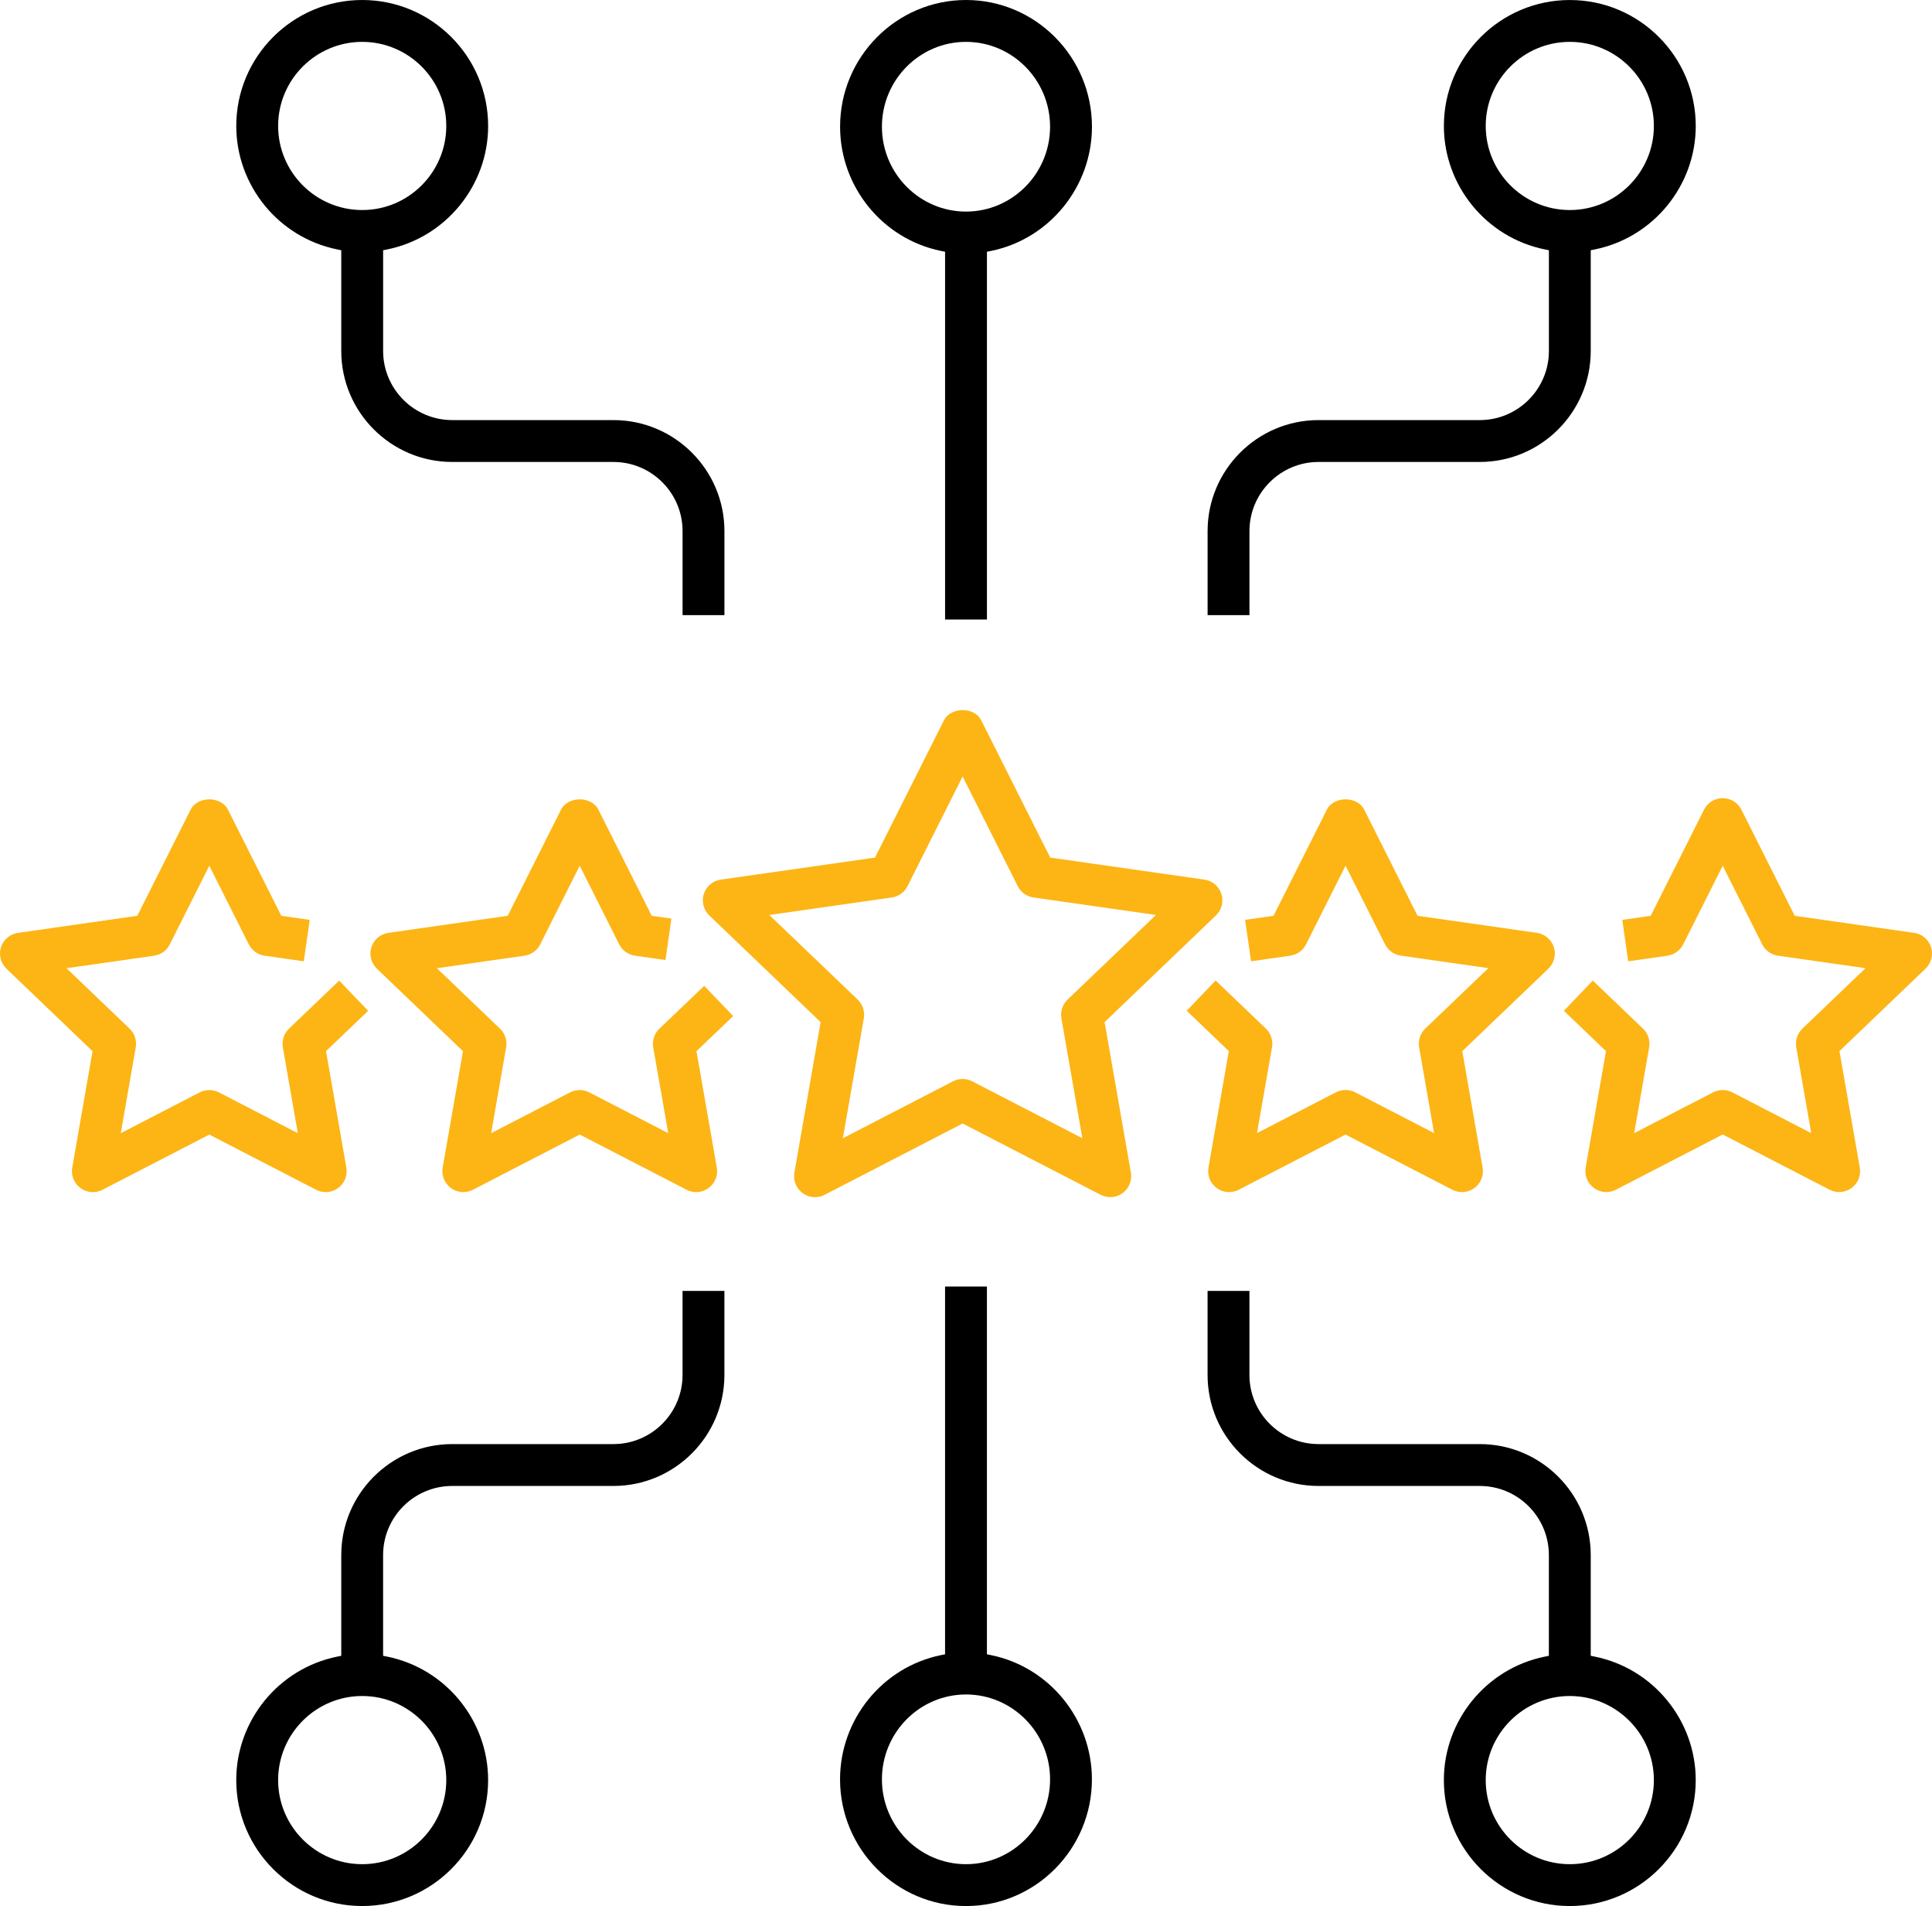
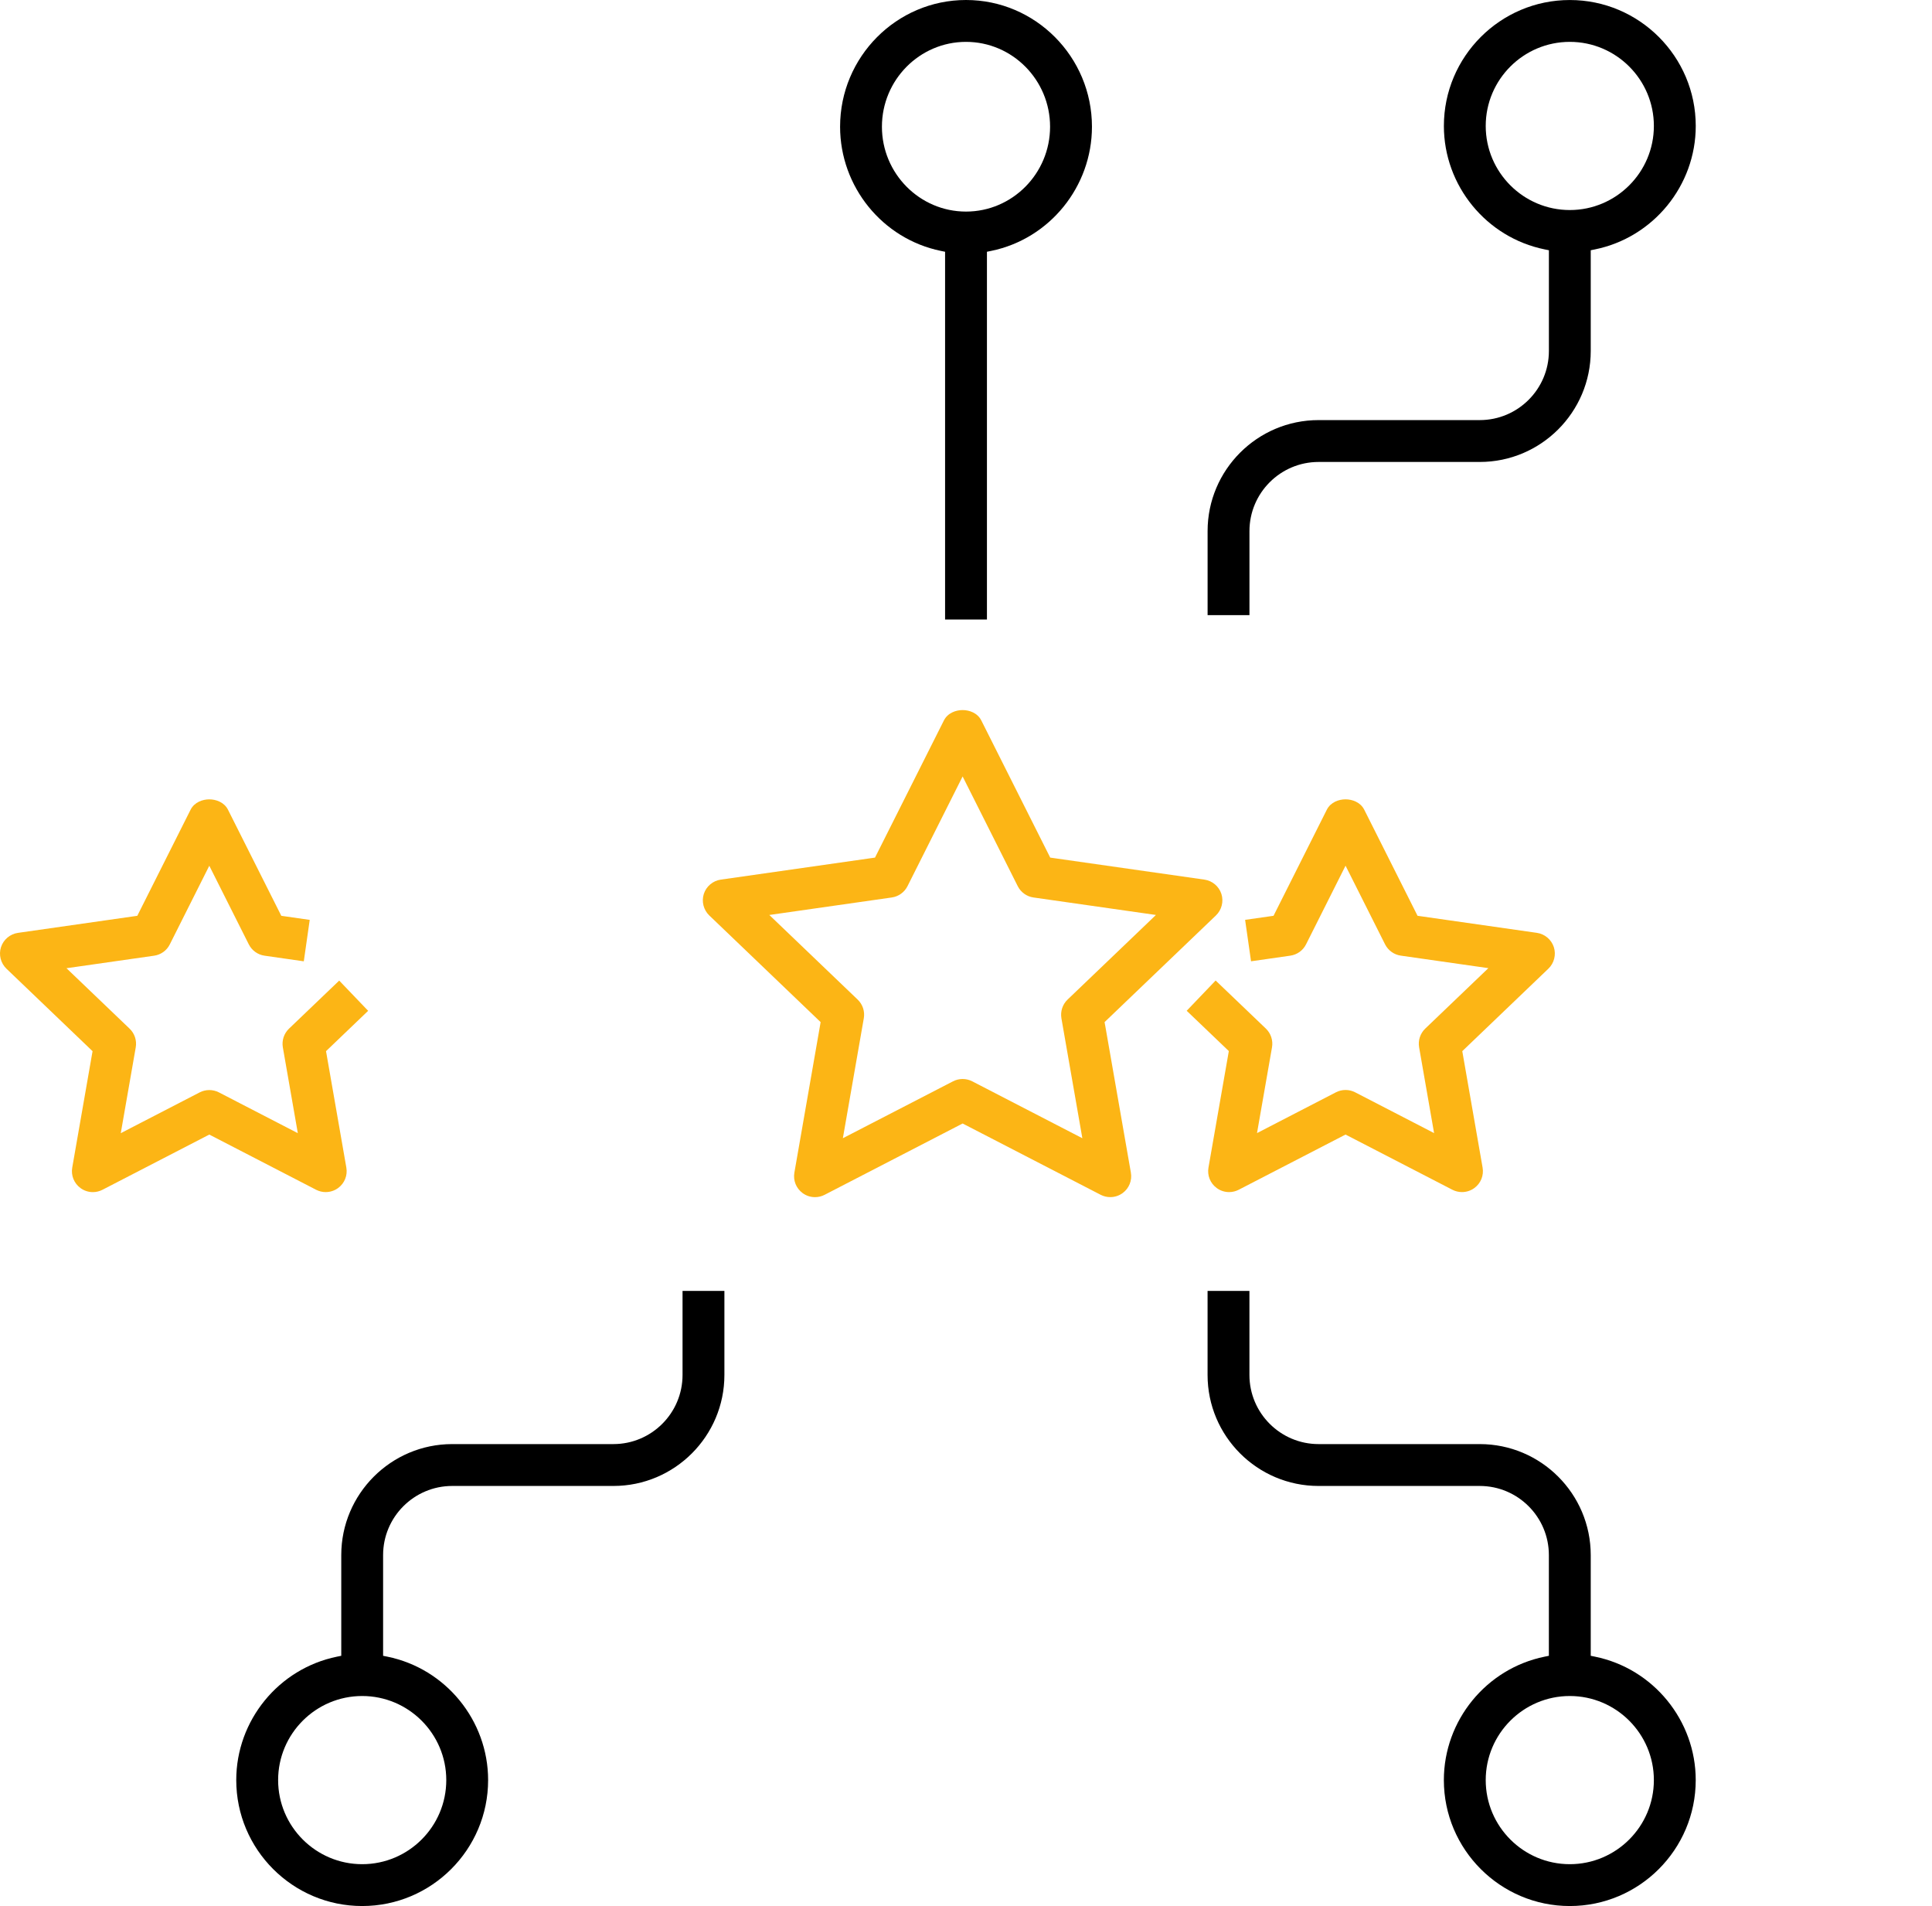
<svg xmlns="http://www.w3.org/2000/svg" id="Layer_2" data-name="Layer 2" viewBox="0 0 1088.78 1074">
  <defs>
    <style>      .cls-1 {        fill: none;      }      .cls-1, .cls-2, .cls-3 {        stroke-width: 0px;      }      .cls-2 {        fill: #fcb515;      }      .cls-3 {        fill: #000;      }    </style>
  </defs>
  <g id="Layer_1-2" data-name="Layer 1">
    <g>
      <path class="cls-1" d="M884.66,958.64c-24.47,0-44.38,19.91-44.38,44.38s19.91,44.38,44.38,44.38,44.38-19.91,44.38-44.38-19.91-44.38-44.38-44.38Z" />
      <path class="cls-1" d="M159.73,1003.03c0,24.47,19.91,44.38,44.38,44.38s44.38-19.91,44.38-44.38-19.91-44.38-44.38-44.38-44.38,19.91-44.38,44.38Z" />
      <path class="cls-1" d="M204.12,115.36c24.47,0,44.38-19.91,44.38-44.38s-19.91-44.38-44.38-44.38-44.38,19.91-44.38,44.38,19.91,44.38,44.38,44.38Z" />
-       <path class="cls-1" d="M544.39,957.78c-24.47,0-44.38,20.1-44.38,44.82s19.91,44.81,44.38,44.81,44.38-20.1,44.38-44.81-19.91-44.82-44.38-44.82Z" />
+       <path class="cls-1" d="M544.39,957.78c-24.47,0-44.38,20.1-44.38,44.82Z" />
      <path class="cls-1" d="M544.39,116.22c24.47,0,44.38-20.1,44.38-44.82s-19.91-44.81-44.38-44.81-44.38,20.1-44.38,44.81,19.91,44.82,44.38,44.82Z" />
      <path class="cls-1" d="M929.05,70.97c0-24.47-19.91-44.38-44.38-44.38s-44.38,19.91-44.38,44.38,19.91,44.38,44.38,44.38,44.38-19.91,44.38-44.38Z" />
      <path class="cls-1" d="M581.98,508.68c-4.8-.68-8.94-3.67-11.12-8l-28.38-56.48-28.38,56.48c-2.18,4.33-6.33,7.32-11.12,8l-62.91,8.99,45.32,43.41c3.57,3.41,5.19,8.37,4.35,13.23l-10.76,61.62,56.71-29.29c2.12-1.1,4.46-1.65,6.79-1.65s4.67.55,6.79,1.65l56.69,29.29-10.76-61.62c-.84-4.85.78-9.82,4.35-13.23l45.34-43.41-62.91-8.98Z" />
-       <path class="cls-3" d="M558.58,932.63l-2.4-.49v-207.21h-23.59v207.21l-2.4.49c-32.9,6.75-56.78,36.17-56.78,69.97,0,39.37,31.84,71.4,70.97,71.4s70.97-32.03,70.97-71.4c0-33.8-23.88-63.22-56.78-69.97ZM544.39,1050.41c-26.13,0-47.38-21.45-47.38-47.81s21.26-47.82,47.38-47.82,47.38,21.45,47.38,47.82-21.26,47.81-47.38,47.81Z" />
      <path class="cls-3" d="M254.86,813.7c-34.48,0-62.54,28.06-62.54,62.54v56.75l-2.4.49c-32.9,6.71-56.78,35.95-56.78,69.54,0,39.13,31.84,70.97,70.97,70.97s70.97-31.84,70.97-70.97c0-33.59-23.88-62.84-56.78-69.54l-2.4-.49v-56.75c0-21.48,17.47-38.95,38.95-38.95h90.85c34.48,0,62.54-28.06,62.54-62.54v-47.37h-23.59v47.37c0,21.48-17.47,38.95-38.95,38.95h-90.85ZM251.5,1003.03c0,26.13-21.26,47.38-47.38,47.38s-47.38-21.26-47.38-47.38,21.26-47.38,47.38-47.38,47.38,21.26,47.38,47.38Z" />
      <path class="cls-3" d="M898.86,933.48l-2.4-.49v-56.75c0-34.49-28.05-62.54-62.54-62.54h-90.85c-21.47,0-38.95-17.47-38.95-38.95v-47.37h-23.59v47.37c0,34.49,28.05,62.54,62.54,62.54h90.85c21.48,0,38.95,17.47,38.95,38.95v56.75l-2.4.49c-32.9,6.71-56.78,35.95-56.78,69.54,0,39.13,31.84,70.97,70.97,70.97s70.97-31.84,70.97-70.97c0-33.59-23.88-62.84-56.78-69.54ZM884.66,1050.41c-26.13,0-47.38-21.26-47.38-47.38s21.26-47.38,47.38-47.38,47.38,21.26,47.38,47.38-21.26,47.38-47.38,47.38Z" />
      <path class="cls-3" d="M530.2,141.37l2.4.49v207.21h23.59v-207.21l2.4-.49c32.9-6.75,56.78-36.17,56.78-69.97,0-39.37-31.84-71.4-70.97-71.4s-70.97,32.03-70.97,71.4c0,33.8,23.88,63.22,56.78,69.97ZM544.39,23.59c26.13,0,47.38,21.45,47.38,47.81s-21.26,47.82-47.38,47.82-47.38-21.45-47.38-47.82,21.26-47.81,47.38-47.81Z" />
-       <path class="cls-3" d="M189.92,140.52l2.4.49v56.75c0,34.49,28.05,62.54,62.54,62.54h90.85c21.48,0,38.95,17.47,38.95,38.95v47.36h23.59v-47.36c0-34.49-28.05-62.54-62.54-62.54h-90.85c-21.47,0-38.95-17.47-38.95-38.95v-56.75l2.4-.49c32.9-6.71,56.78-35.95,56.78-69.54C275.09,31.84,243.25,0,204.12,0s-70.97,31.84-70.97,70.97c0,33.59,23.88,62.84,56.78,69.54ZM204.12,23.59c26.13,0,47.38,21.26,47.38,47.38s-21.26,47.38-47.38,47.38-47.38-21.26-47.38-47.38,21.26-47.38,47.38-47.38Z" />
      <path class="cls-3" d="M833.92,260.3c34.48,0,62.54-28.06,62.54-62.54v-56.75l2.4-.49c32.9-6.71,56.78-35.95,56.78-69.54,0-39.13-31.84-70.97-70.97-70.97s-70.97,31.84-70.97,70.97c0,33.59,23.88,62.84,56.78,69.54l2.4.49v56.75c0,21.48-17.47,38.95-38.95,38.95h-90.85c-34.48,0-62.54,28.06-62.54,62.54v47.36h23.59v-47.36c0-21.48,17.47-38.95,38.95-38.95h90.85ZM837.28,70.97c0-26.13,21.26-47.38,47.38-47.38s47.38,21.26,47.38,47.38-21.26,47.38-47.38,47.38-47.38-21.26-47.38-47.38Z" />
      <path class="cls-2" d="M622.76,577.51l-.28-1.58,1.16-1.11,61.6-58.99c3.24-3.1,4.45-7.86,3.08-12.13-1.37-4.27-5.12-7.43-9.56-8.06l-85.36-12.19-1.55-.22-.7-1.4-38.13-75.88c-2.17-4.31-6.86-5.85-10.54-5.85s-8.37,1.54-10.54,5.85l-38.13,75.88-.7,1.4-1.55.22-85.36,12.19c-4.44.63-8.19,3.79-9.56,8.06-1.37,4.26-.16,9.02,3.08,12.13l61.59,58.99,1.16,1.11-.27,1.58-14.52,83.22c-.78,4.44,1,8.86,4.64,11.54,2.04,1.5,4.46,2.29,6.99,2.29,1.87,0,3.74-.45,5.41-1.32l76.4-39.47,1.38-.71,1.38.71,76.4,39.46c1.66.86,3.53,1.31,5.41,1.31,2.53,0,4.94-.79,6.98-2.28,3.64-2.67,5.42-7.09,4.64-11.54l-14.53-83.22ZM598.16,573.79l10.76,61.61,1.04,5.96-5.37-2.78-56.69-29.29c-1.66-.86-3.53-1.31-5.41-1.31s-3.75.45-5.41,1.31l-56.71,29.29-5.37,2.77,1.04-5.96,10.76-61.62c.67-3.88-.62-7.83-3.47-10.54l-45.33-43.41-4.45-4.26,6.1-.87,62.91-8.99c3.82-.54,7.13-2.93,8.87-6.38l28.38-56.48,2.68-5.34,2.68,5.34,28.38,56.48c1.74,3.46,5.05,5.84,8.86,6.38l62.91,8.98,6.11.87-4.45,4.27-45.34,43.41c-2.84,2.72-4.14,6.66-3.47,10.55Z" />
-       <path class="cls-2" d="M371.6,579.61c-2.84,2.72-4.14,6.67-3.47,10.56l7.41,42.38,1.04,5.96-5.37-2.78-39.12-20.21c-1.66-.86-3.53-1.31-5.41-1.31s-3.75.45-5.41,1.31l-39.11,20.21-5.37,2.78,1.04-5.96,7.4-42.4c.67-3.88-.62-7.83-3.46-10.54l-31.11-29.79-4.45-4.26,6.1-.87,43.26-6.18c3.83-.54,7.14-2.93,8.86-6.38l19.58-38.98,2.68-5.34,2.68,5.33,19.59,38.98c1.74,3.45,5.05,5.83,8.87,6.37l17.2,2.46,3.34-23.35-9.54-1.36-1.55-.22-.7-1.4-29.34-58.38c-2.17-4.3-6.86-5.84-10.54-5.84s-8.37,1.54-10.54,5.84l-29.33,58.38-.7,1.4-1.55.22-65.71,9.39c-4.44.63-8.19,3.8-9.56,8.07-1.37,4.26-.16,9.02,3.08,12.12l47.37,45.37,1.16,1.11-.27,1.58-11.17,64c-.78,4.44,1,8.86,4.64,11.54,2.04,1.5,4.46,2.29,6.99,2.29,1.87,0,3.74-.45,5.41-1.32l58.82-30.39,1.38-.71,1.38.71,58.83,30.39c1.66.86,3.53,1.31,5.41,1.31,2.53,0,4.94-.79,6.98-2.28,3.64-2.67,5.42-7.1,4.64-11.54l-11.18-63.99-.28-1.58,1.16-1.11,19.52-18.68-16.31-17.05-25.22,24.14Z" />
      <path class="cls-2" d="M692.5,592.31l-.28,1.58-11.18,63.99c-.78,4.45,1,8.87,4.64,11.54,2.04,1.5,4.46,2.29,6.99,2.29,1.87,0,3.74-.45,5.41-1.32l58.82-30.39,1.38-.71,1.38.71,58.83,30.39c1.66.86,3.53,1.31,5.41,1.31,2.53,0,4.94-.79,6.98-2.28,3.64-2.67,5.42-7.09,4.64-11.54l-11.17-64-.28-1.58,1.16-1.11,47.37-45.37c3.24-3.1,4.45-7.86,3.08-12.12-1.37-4.27-5.12-7.44-9.56-8.07l-65.71-9.39-1.55-.22-.7-1.4-29.34-58.38c-2.17-4.3-6.87-5.84-10.54-5.84s-8.37,1.54-10.54,5.84l-29.33,58.38-.7,1.4-1.55.22-14.47,2.07,3.34,23.35,22.13-3.17c3.83-.55,7.14-2.93,8.87-6.38l19.58-38.98,2.68-5.34,2.68,5.33,19.59,38.98c1.74,3.45,5.05,5.83,8.86,6.37l43.26,6.18,6.1.87-4.45,4.26-31.11,29.79c-2.84,2.72-4.14,6.66-3.47,10.55l7.4,42.39,1.04,5.96-5.37-2.78-39.12-20.21c-1.66-.86-3.53-1.31-5.41-1.31s-3.75.45-5.41,1.31l-39.11,20.21-5.37,2.78,1.04-5.96,7.41-42.38c.67-3.89-.63-7.84-3.47-10.56l-28.3-27.08-16.31,17.05,22.6,21.62,1.16,1.11Z" />
-       <path class="cls-2" d="M1078.67,525.64l-65.71-9.39-1.55-.22-.7-1.4-29.33-58.38c-2.02-4.01-6.06-6.5-10.54-6.5s-8.52,2.49-10.54,6.5l-29.34,58.38-.7,1.4-1.55.22-14.47,2.07,3.34,23.35,22.12-3.17c3.82-.55,7.13-2.93,8.87-6.38l19.59-38.98,2.68-5.33,2.68,5.34,19.58,38.97c1.73,3.46,5.04,5.84,8.86,6.38l43.26,6.18,6.1.87-4.45,4.26-31.11,29.79c-2.84,2.72-4.14,6.66-3.47,10.55l7.4,42.39,1.04,5.96-5.37-2.78-39.11-20.21c-1.66-.86-3.53-1.31-5.41-1.31s-3.75.45-5.41,1.31l-39.11,20.21-5.37,2.78,1.04-5.96,7.4-42.4c.67-3.88-.63-7.83-3.47-10.54l-28.29-27.08-16.31,17.03,22.58,21.63,1.16,1.11-.28,1.58-11.17,63.99c-.78,4.44,1,8.86,4.64,11.54,2.04,1.5,4.46,2.29,6.99,2.29,1.87,0,3.74-.45,5.41-1.32l58.82-30.39,1.38-.71,1.38.71,58.82,30.39c1.66.86,3.53,1.31,5.41,1.31,2.53,0,4.94-.79,6.98-2.28,3.64-2.67,5.42-7.09,4.64-11.54l-11.17-64-.28-1.58,1.16-1.11,47.37-45.37c3.24-3.1,4.45-7.86,3.08-12.12-1.37-4.27-5.12-7.44-9.56-8.07Z" />
      <path class="cls-2" d="M183.56,671.7c2.53,0,4.94-.79,6.98-2.28,3.64-2.67,5.42-7.09,4.64-11.54l-11.17-64-.28-1.58,1.16-1.11,22.58-21.63-16.31-17.03-28.29,27.08c-2.84,2.72-4.14,6.66-3.47,10.55l7.4,42.39,1.04,5.96-5.37-2.78-39.11-20.21c-1.66-.86-3.53-1.31-5.41-1.31s-3.75.45-5.41,1.31l-39.11,20.21-5.37,2.78,1.04-5.96,7.4-42.4c.67-3.88-.62-7.83-3.47-10.54l-31.11-29.79-4.45-4.26,6.1-.87,43.26-6.18c3.83-.54,7.14-2.92,8.86-6.37l19.58-38.98,2.68-5.34,2.68,5.33,19.59,38.98c1.74,3.44,5.05,5.83,8.87,6.37l22.12,3.17,3.34-23.35-14.47-2.07-1.55-.22-.7-1.4-29.34-58.38c-2.17-4.3-6.86-5.84-10.54-5.84s-8.37,1.54-10.54,5.84l-29.33,58.38-.7,1.4-1.55.22-65.71,9.39c-4.44.63-8.19,3.8-9.56,8.07-1.37,4.26-.16,9.02,3.08,12.12l47.37,45.37,1.16,1.11-.28,1.58-11.17,64c-.78,4.44,1,8.86,4.64,11.54,2.04,1.5,4.46,2.29,6.99,2.29,1.87,0,3.74-.45,5.41-1.32l58.82-30.39,1.38-.71,1.38.71,58.82,30.39c1.66.86,3.53,1.31,5.41,1.31Z" />
    </g>
  </g>
</svg>